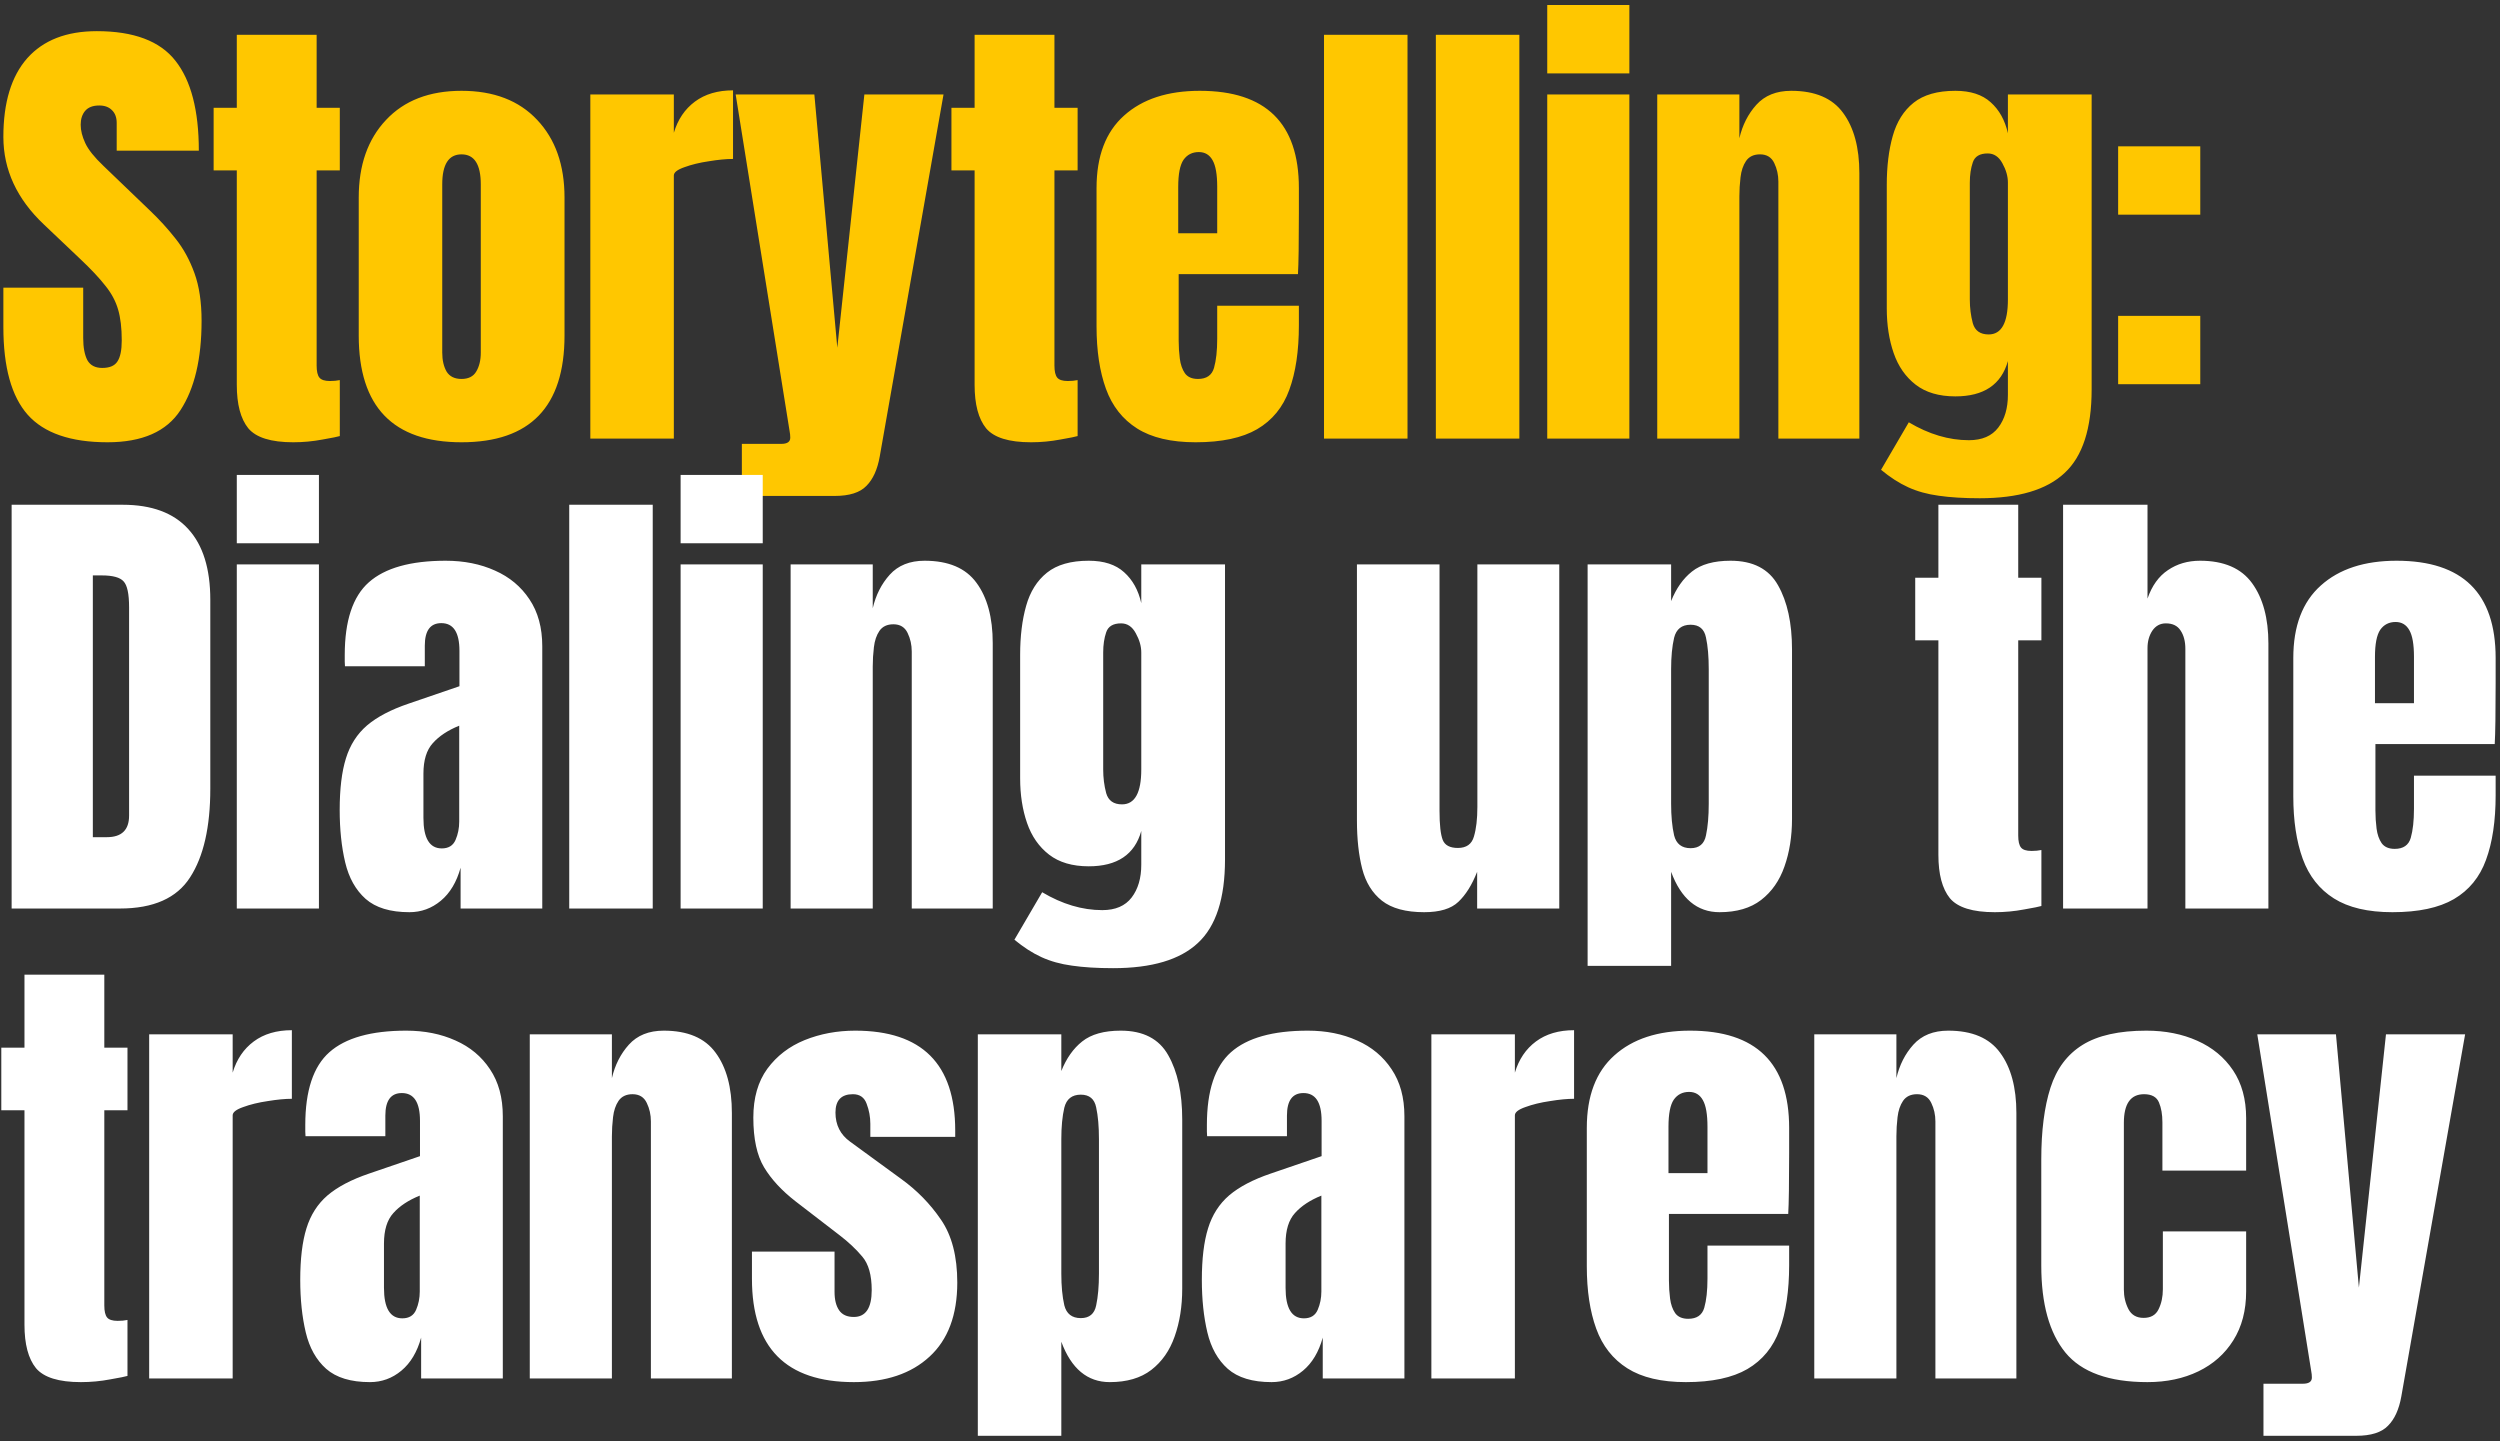
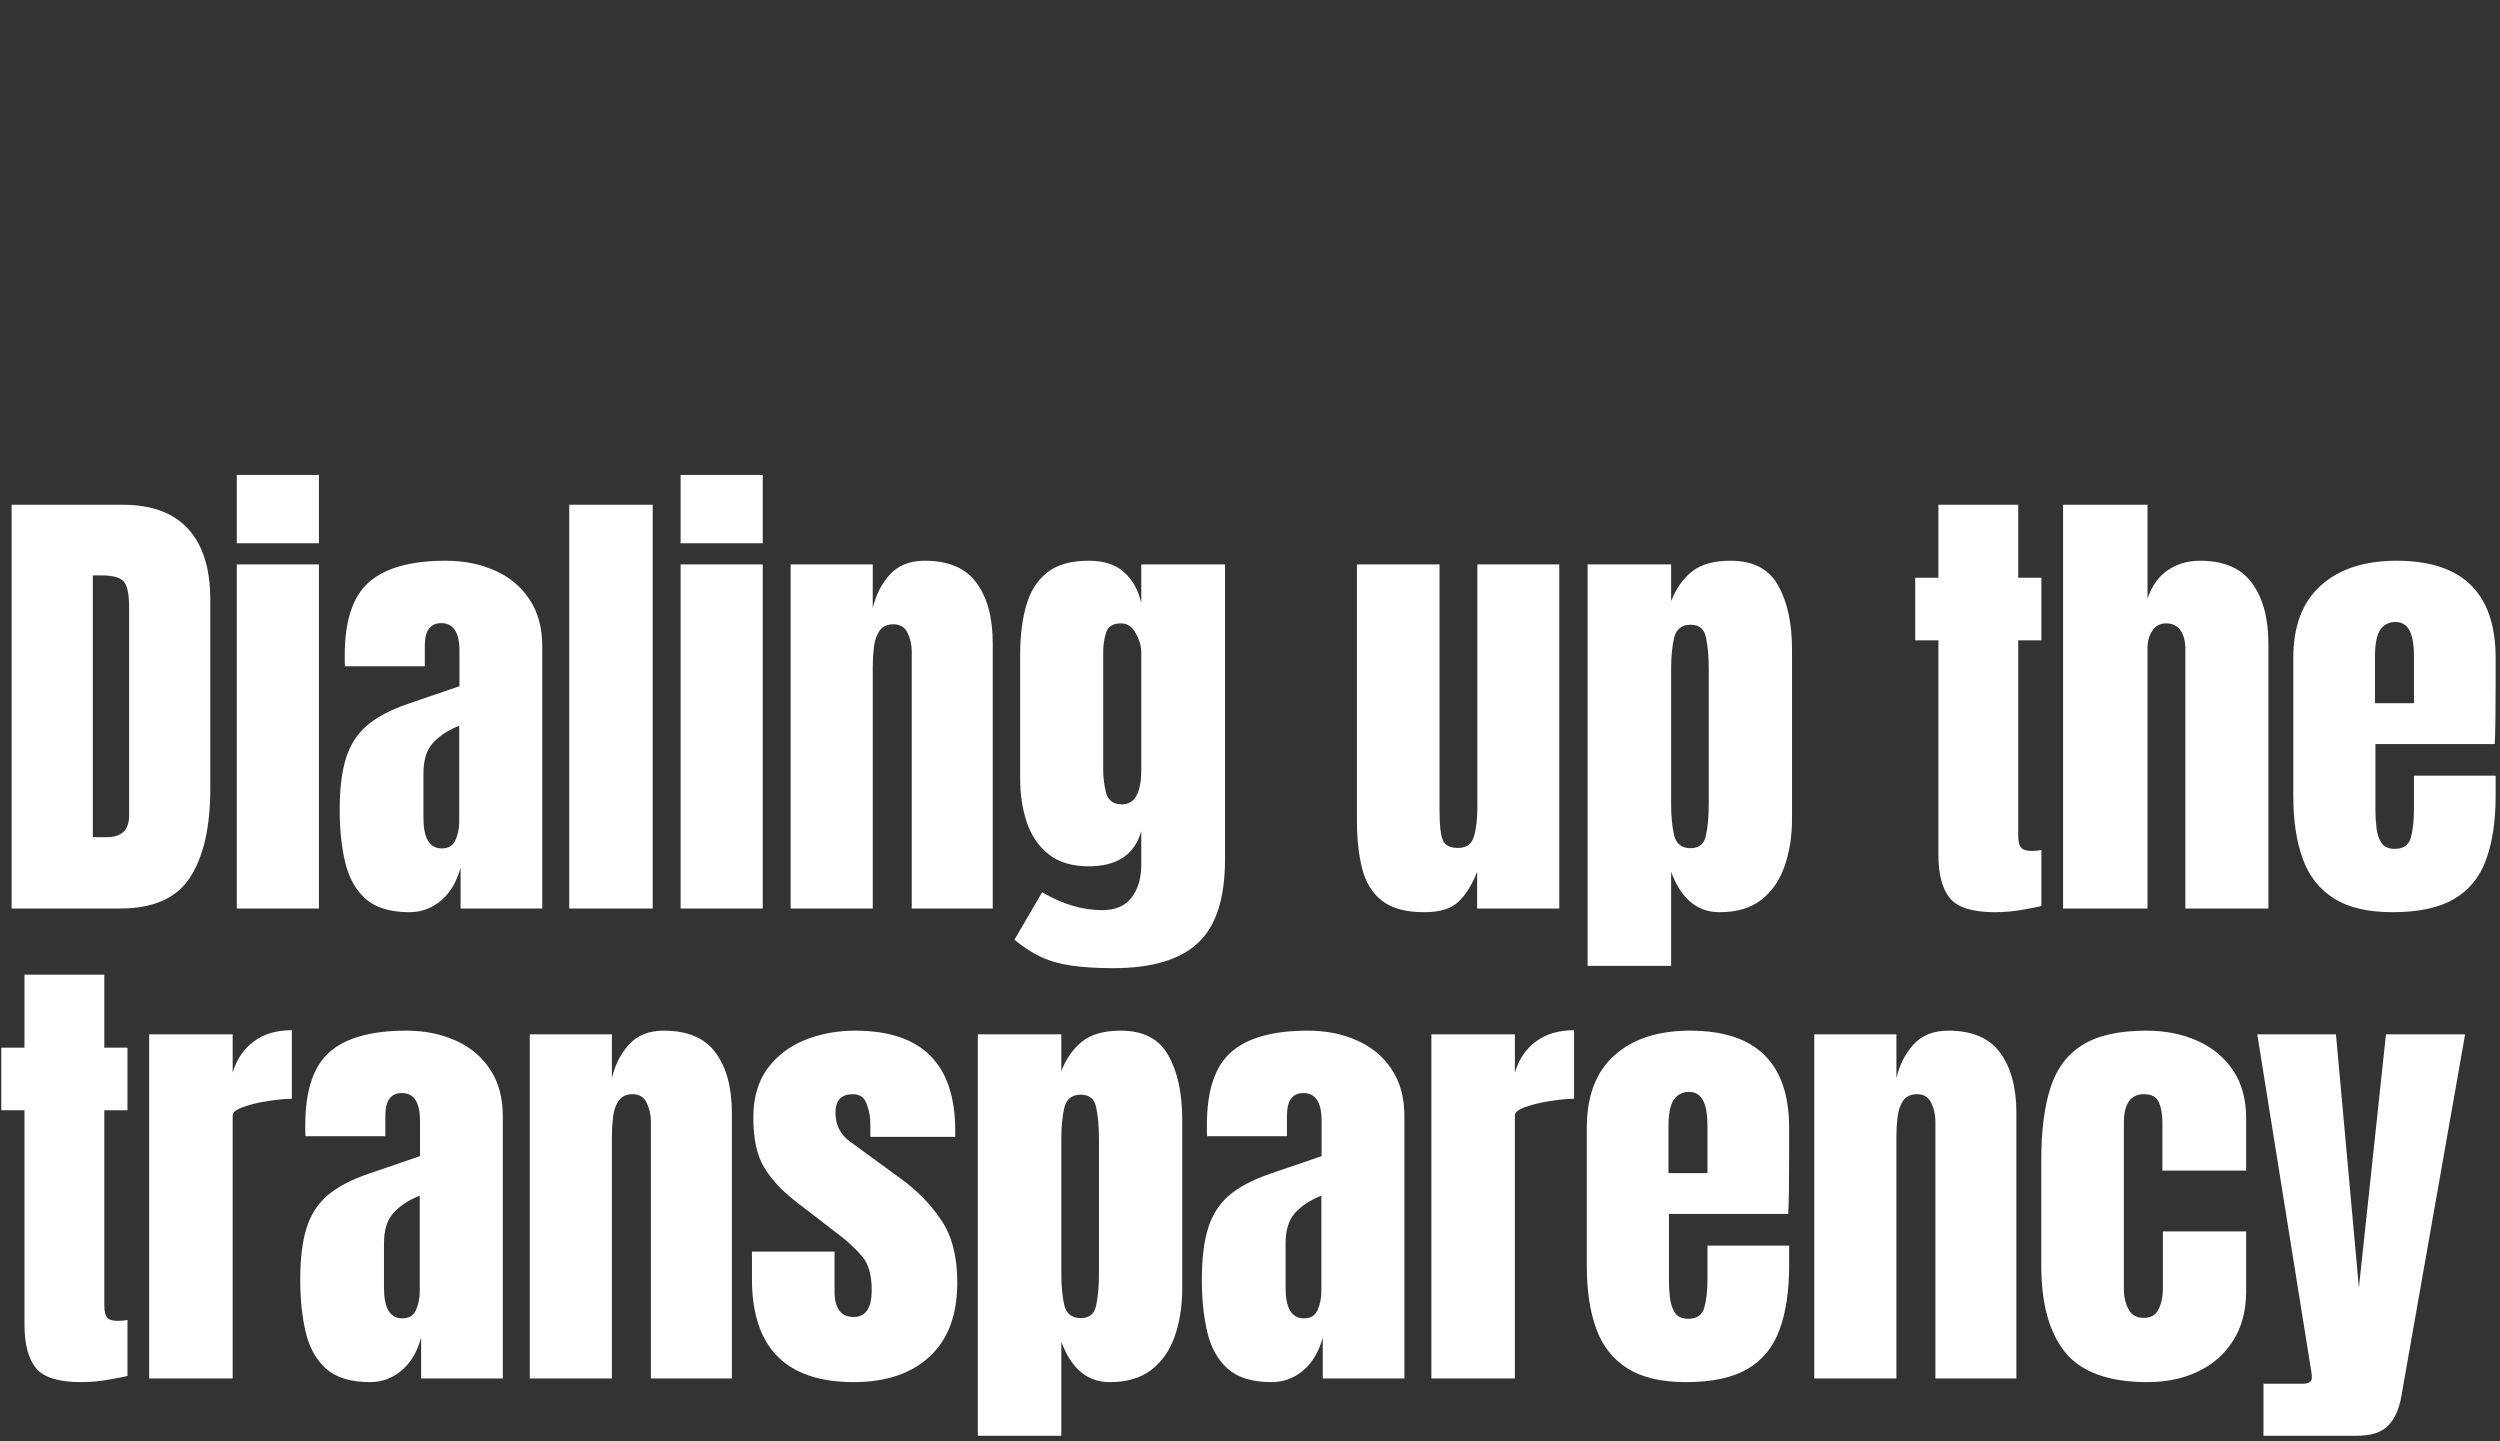
<svg xmlns="http://www.w3.org/2000/svg" width="399" height="230" viewBox="0 0 399 230" fill="none">
  <rect x="0" y="0" width="399" height="230" fill="#333333" stroke="none" />
-   <path d="M17.161 70.586C11.278 70.586 7.031 69.121 4.419 66.192C1.831 63.263 0.538 58.601 0.538 52.206V45.908H13.28V53.963C13.28 55.452 13.499 56.624 13.938 57.478C14.402 58.308 15.196 58.723 16.319 58.723C17.49 58.723 18.296 58.381 18.735 57.698C19.199 57.014 19.431 55.891 19.431 54.329C19.431 52.352 19.235 50.704 18.845 49.386C18.454 48.044 17.771 46.775 16.794 45.578C15.842 44.358 14.512 42.942 12.803 41.331L7.018 35.839C2.698 31.763 0.538 27.101 0.538 21.852C0.538 16.36 1.807 12.174 4.346 9.294C6.909 6.414 10.607 4.973 15.44 4.973C21.347 4.973 25.533 6.548 27.998 9.697C30.488 12.845 31.733 17.63 31.733 24.049H18.625V19.619C18.625 18.74 18.369 18.057 17.856 17.569C17.368 17.081 16.697 16.836 15.842 16.836C14.817 16.836 14.061 17.129 13.572 17.715C13.109 18.276 12.877 19.009 12.877 19.912C12.877 20.815 13.121 21.791 13.609 22.841C14.097 23.891 15.061 25.099 16.502 26.466L23.934 33.606C25.423 35.021 26.79 36.523 28.035 38.109C29.28 39.671 30.281 41.502 31.037 43.601C31.794 45.676 32.172 48.215 32.172 51.217C32.172 57.27 31.049 62.018 28.804 65.46C26.583 68.877 22.701 70.586 17.161 70.586ZM46.8 70.586C43.261 70.586 40.869 69.841 39.624 68.352C38.404 66.839 37.793 64.532 37.793 61.432V27.198H34.095V17.203H37.793V5.559H50.535V17.203H54.233V27.198H50.535V58.357C50.535 59.26 50.681 59.895 50.974 60.261C51.267 60.627 51.829 60.81 52.659 60.81C53.245 60.81 53.769 60.761 54.233 60.663V69.597C53.94 69.695 53.025 69.878 51.487 70.147C49.949 70.439 48.387 70.586 46.8 70.586ZM73.657 70.586C62.722 70.586 57.254 64.911 57.254 53.56V31.519C57.254 26.344 58.707 22.219 61.611 19.143C64.516 16.043 68.532 14.493 73.657 14.493C78.808 14.493 82.835 16.043 85.74 19.143C88.645 22.219 90.097 26.344 90.097 31.519V53.56C90.097 64.911 84.617 70.586 73.657 70.586ZM73.657 60.48C74.756 60.48 75.537 60.09 76.001 59.309C76.489 58.503 76.733 57.49 76.733 56.27V29.432C76.733 26.234 75.708 24.635 73.657 24.635C71.607 24.635 70.582 26.234 70.582 29.432V56.27C70.582 57.49 70.814 58.503 71.278 59.309C71.766 60.09 72.559 60.48 73.657 60.48ZM94.217 70V15.079H107.545V21.193C108.179 19.07 109.302 17.41 110.913 16.214C112.524 15.018 114.55 14.42 116.991 14.42V25.367C115.917 25.367 114.636 25.489 113.147 25.734C111.658 25.953 110.352 26.271 109.229 26.686C108.106 27.076 107.545 27.515 107.545 28.004V70H94.217ZM118.401 79.153V70.842H124.699C125.651 70.842 126.127 70.513 126.127 69.853C126.127 69.512 126.09 69.158 126.017 68.792L117.413 15.079H129.971L133.633 55.501L137.953 15.079H150.585L140.406 72.856C140.04 74.931 139.332 76.493 138.283 77.543C137.258 78.617 135.561 79.153 133.193 79.153H118.401ZM164.554 70.586C161.015 70.586 158.623 69.841 157.378 68.352C156.157 66.839 155.547 64.532 155.547 61.432V27.198H151.849V17.203H155.547V5.559H168.289V17.203H171.987V27.198H168.289V58.357C168.289 59.26 168.435 59.895 168.728 60.261C169.021 60.627 169.583 60.81 170.412 60.81C170.998 60.81 171.523 60.761 171.987 60.663V69.597C171.694 69.695 170.779 69.878 169.241 70.147C167.703 70.439 166.141 70.586 164.554 70.586ZM190.825 70.586C186.92 70.586 183.808 69.853 181.489 68.389C179.17 66.924 177.51 64.813 176.509 62.055C175.509 59.297 175.008 55.977 175.008 52.096V30.017C175.008 24.916 176.473 21.059 179.402 18.447C182.331 15.811 186.359 14.493 191.485 14.493C202.029 14.493 207.302 19.668 207.302 30.017V34.008C207.302 38.841 207.253 42.088 207.155 43.748H188.116V54.366C188.116 55.342 188.177 56.306 188.299 57.258C188.421 58.186 188.69 58.955 189.105 59.565C189.544 60.175 190.24 60.48 191.192 60.48C192.559 60.48 193.413 59.895 193.755 58.723C194.096 57.527 194.267 55.977 194.267 54.073V48.8H207.302V51.913C207.302 56.013 206.789 59.455 205.764 62.238C204.763 64.996 203.055 67.083 200.638 68.499C198.246 69.89 194.975 70.586 190.825 70.586ZM188.043 37.23H194.267V29.834C194.267 27.857 194.023 26.442 193.535 25.587C193.047 24.708 192.314 24.269 191.338 24.269C190.288 24.269 189.471 24.684 188.885 25.514C188.324 26.344 188.043 27.784 188.043 29.834V37.23ZM211.312 70V5.559H224.639V70H211.312ZM229.162 70V5.559H242.489V70H229.162ZM246.939 11.71V0.799H260.047V11.71H246.939ZM246.939 70V15.079H260.047V70H246.939ZM264.496 70V15.079H277.604V22.072C278.092 19.973 278.995 18.191 280.313 16.727C281.656 15.238 283.511 14.493 285.879 14.493C289.686 14.493 292.445 15.665 294.153 18.008C295.886 20.351 296.753 23.561 296.753 27.637V70H283.828V28.992C283.828 27.918 283.608 26.93 283.169 26.026C282.73 25.099 281.973 24.635 280.899 24.635C279.898 24.635 279.154 24.989 278.666 25.697C278.202 26.38 277.909 27.247 277.787 28.297C277.665 29.322 277.604 30.347 277.604 31.372V70H264.496ZM315.958 79.52C313.419 79.52 311.235 79.385 309.404 79.117C307.598 78.873 305.974 78.421 304.534 77.762C303.094 77.103 301.654 76.176 300.214 74.98L304.644 67.4C307.842 69.304 311.039 70.256 314.237 70.256C316.336 70.256 317.898 69.585 318.923 68.243C319.949 66.9 320.461 65.155 320.461 63.007V57.624C319.412 61.383 316.617 63.263 312.077 63.263C309.465 63.263 307.353 62.641 305.742 61.396C304.131 60.151 302.96 58.467 302.227 56.343C301.495 54.219 301.129 51.852 301.129 49.24V29.505C301.129 26.551 301.446 23.952 302.081 21.706C302.716 19.436 303.826 17.666 305.413 16.397C307 15.128 309.221 14.493 312.077 14.493C314.493 14.493 316.373 15.103 317.715 16.324C319.082 17.544 319.997 19.192 320.461 21.267V15.079H333.825V62.165C333.825 68.389 332.385 72.832 329.505 75.492C326.649 78.177 322.133 79.52 315.958 79.52ZM317.386 53.377C319.436 53.377 320.461 51.522 320.461 47.812V29.139C320.461 28.138 320.168 27.113 319.583 26.063C319.021 25.014 318.24 24.489 317.239 24.489C315.97 24.489 315.177 24.965 314.859 25.917C314.542 26.844 314.383 27.918 314.383 29.139V47.812C314.383 49.13 314.542 50.387 314.859 51.583C315.201 52.779 316.043 53.377 317.386 53.377ZM338.055 34.265V23.354H351.163V34.265H338.055ZM338.055 61.322V50.411H351.163V61.322H338.055Z" fill="#FFC700" />
  <path d="M1.856 145V80.559H19.577C24.215 80.559 27.705 81.853 30.049 84.44C32.392 87.003 33.564 90.762 33.564 95.718V125.887C33.564 131.99 32.49 136.701 30.342 140.02C28.218 143.34 24.483 145 19.138 145H1.856ZM14.817 133.613H17.051C19.418 133.613 20.602 132.466 20.602 130.171V96.926C20.602 94.778 20.309 93.399 19.724 92.788C19.162 92.154 18.003 91.836 16.245 91.836H14.817V133.613ZM37.793 86.71V75.799H50.901V86.71H37.793ZM37.793 145V90.079H50.901V145H37.793ZM65.346 145.586C62.295 145.586 59.964 144.878 58.353 143.462C56.766 142.046 55.68 140.106 55.094 137.641C54.508 135.175 54.215 132.38 54.215 129.256C54.215 125.912 54.545 123.178 55.204 121.054C55.863 118.906 56.986 117.149 58.573 115.782C60.184 114.415 62.393 113.256 65.2 112.304L73.328 109.521V103.882C73.328 100.929 72.364 99.452 70.436 99.452C68.678 99.452 67.799 100.648 67.799 103.04V106.336H55.058C55.033 106.14 55.021 105.896 55.021 105.603C55.021 105.286 55.021 104.932 55.021 104.541C55.021 99.074 56.303 95.205 58.865 92.935C61.453 90.64 65.541 89.493 71.131 89.493C74.06 89.493 76.684 90.018 79.003 91.067C81.322 92.093 83.153 93.618 84.495 95.644C85.862 97.67 86.546 100.172 86.546 103.15V145H73.511V138.483C72.876 140.777 71.827 142.535 70.362 143.755C68.898 144.976 67.226 145.586 65.346 145.586ZM70.509 135.407C71.583 135.407 72.315 134.956 72.706 134.052C73.096 133.149 73.291 132.173 73.291 131.123V115.819C71.485 116.551 70.082 117.478 69.081 118.601C68.08 119.7 67.58 121.323 67.58 123.471V130.537C67.58 133.784 68.556 135.407 70.509 135.407ZM90.849 145V80.559H104.176V145H90.849ZM108.625 86.71V75.799H121.733V86.71H108.625ZM108.625 145V90.079H121.733V145H108.625ZM126.183 145V90.079H139.29V97.072C139.779 94.973 140.682 93.191 142 91.727C143.342 90.238 145.198 89.493 147.565 89.493C151.373 89.493 154.131 90.665 155.84 93.008C157.573 95.351 158.44 98.561 158.44 102.638V145H145.515V103.992C145.515 102.918 145.295 101.93 144.856 101.027C144.416 100.099 143.66 99.635 142.586 99.635C141.585 99.635 140.84 99.989 140.352 100.697C139.888 101.38 139.596 102.247 139.474 103.297C139.351 104.322 139.29 105.347 139.29 106.372V145H126.183ZM177.644 154.52C175.106 154.52 172.921 154.385 171.091 154.117C169.284 153.873 167.661 153.421 166.221 152.762C164.781 152.103 163.341 151.176 161.9 149.98L166.331 142.4C169.528 144.304 172.726 145.256 175.924 145.256C178.023 145.256 179.585 144.585 180.61 143.243C181.635 141.9 182.148 140.155 182.148 138.007V132.624C181.098 136.383 178.303 138.263 173.763 138.263C171.152 138.263 169.04 137.641 167.429 136.396C165.818 135.151 164.646 133.467 163.914 131.343C163.182 129.219 162.816 126.852 162.816 124.24V104.505C162.816 101.551 163.133 98.952 163.768 96.706C164.402 94.436 165.513 92.666 167.1 91.397C168.686 90.128 170.907 89.493 173.763 89.493C176.18 89.493 178.059 90.103 179.402 91.324C180.769 92.544 181.684 94.192 182.148 96.267V90.079H195.512V137.165C195.512 143.389 194.072 147.831 191.192 150.492C188.336 153.177 183.82 154.52 177.644 154.52ZM179.072 128.377C181.123 128.377 182.148 126.522 182.148 122.812V104.139C182.148 103.138 181.855 102.113 181.269 101.063C180.708 100.014 179.927 99.489 178.926 99.489C177.657 99.489 176.863 99.965 176.546 100.917C176.229 101.844 176.07 102.918 176.07 104.139V122.812C176.07 124.13 176.229 125.387 176.546 126.583C176.888 127.779 177.73 128.377 179.072 128.377ZM227.295 145.586C224.365 145.586 222.12 144.976 220.558 143.755C219.02 142.535 217.97 140.838 217.409 138.666C216.847 136.469 216.567 133.906 216.567 130.977V90.079H229.748V129.439C229.748 131.636 229.919 133.174 230.26 134.052C230.602 134.907 231.408 135.334 232.677 135.334C234.044 135.334 234.898 134.724 235.24 133.503C235.606 132.283 235.789 130.708 235.789 128.78V90.079H248.86V145H235.752V139.142C234.923 141.241 233.922 142.84 232.75 143.938C231.603 145.037 229.784 145.586 227.295 145.586ZM253.383 154.154V90.079H266.71V95.937C267.516 93.911 268.626 92.337 270.042 91.214C271.482 90.067 273.533 89.493 276.193 89.493C279.782 89.493 282.308 90.799 283.773 93.411C285.261 96.023 286.006 99.44 286.006 103.663V130.684C286.006 133.491 285.603 136.03 284.798 138.3C284.017 140.545 282.772 142.327 281.063 143.645C279.379 144.939 277.17 145.586 274.436 145.586C270.872 145.586 268.297 143.438 266.71 139.142V154.154H253.383ZM269.823 135.371C271.189 135.371 272.007 134.687 272.276 133.32C272.569 131.953 272.715 130.269 272.715 128.267V106.812C272.715 104.786 272.569 103.101 272.276 101.759C272.007 100.392 271.189 99.708 269.823 99.708C268.407 99.708 267.528 100.404 267.186 101.795C266.869 103.162 266.71 104.834 266.71 106.812V128.267C266.71 130.245 266.869 131.929 267.186 133.32C267.528 134.687 268.407 135.371 269.823 135.371ZM318.374 145.586C314.835 145.586 312.443 144.841 311.198 143.352C309.977 141.839 309.367 139.532 309.367 136.432V102.198H305.669V92.203H309.367V80.559H322.109V92.203H325.807V102.198H322.109V133.357C322.109 134.26 322.255 134.895 322.548 135.261C322.841 135.627 323.403 135.81 324.233 135.81C324.818 135.81 325.343 135.761 325.807 135.663V144.597C325.514 144.695 324.599 144.878 323.061 145.146C321.523 145.439 319.961 145.586 318.374 145.586ZM329.268 145V80.559H342.742V95.534C343.45 93.484 344.536 91.971 346 90.994C347.465 89.993 349.174 89.493 351.126 89.493C354.934 89.493 357.705 90.689 359.438 93.081C361.171 95.473 362.037 98.683 362.037 102.711V145H348.783V103.553C348.783 102.357 348.527 101.38 348.014 100.624C347.526 99.867 346.745 99.489 345.671 99.489C344.768 99.489 344.048 99.879 343.511 100.66C342.998 101.441 342.742 102.369 342.742 103.443V145H329.268ZM381.828 145.586C377.922 145.586 374.81 144.854 372.491 143.389C370.172 141.924 368.513 139.813 367.512 137.055C366.511 134.296 366.011 130.977 366.011 127.096V105.017C366.011 99.916 367.475 96.059 370.404 93.447C373.333 90.811 377.361 89.493 382.487 89.493C393.032 89.493 398.304 94.668 398.304 105.017V109.008C398.304 113.841 398.255 117.088 398.158 118.748H379.118V129.366C379.118 130.342 379.179 131.306 379.302 132.258C379.424 133.186 379.692 133.955 380.107 134.565C380.546 135.175 381.242 135.48 382.194 135.48C383.561 135.48 384.415 134.895 384.757 133.723C385.099 132.527 385.27 130.977 385.27 129.073V123.8H398.304V126.913C398.304 131.013 397.792 134.455 396.766 137.238C395.766 139.996 394.057 142.083 391.64 143.499C389.248 144.89 385.977 145.586 381.828 145.586ZM379.045 112.23H385.27V104.834C385.27 102.857 385.026 101.441 384.537 100.587C384.049 99.708 383.317 99.269 382.341 99.269C381.291 99.269 380.473 99.684 379.887 100.514C379.326 101.344 379.045 102.784 379.045 104.834V112.23ZM12.913 220.586C9.374 220.586 6.982 219.841 5.737 218.352C4.517 216.839 3.906 214.532 3.906 211.432V177.198H0.208V167.203H3.906V155.559H16.648V167.203H20.346V177.198H16.648V208.357C16.648 209.26 16.794 209.895 17.087 210.261C17.38 210.627 17.942 210.81 18.772 210.81C19.357 210.81 19.882 210.761 20.346 210.663V219.597C20.053 219.695 19.138 219.878 17.6 220.146C16.062 220.439 14.5 220.586 12.913 220.586ZM23.807 220V165.079H37.134V171.193C37.769 169.07 38.892 167.41 40.503 166.214C42.114 165.018 44.14 164.42 46.581 164.42V175.367C45.507 175.367 44.225 175.489 42.736 175.734C41.247 175.953 39.941 176.271 38.819 176.686C37.696 177.076 37.134 177.515 37.134 178.004V220H23.807ZM59.048 220.586C55.997 220.586 53.666 219.878 52.055 218.462C50.469 217.046 49.382 215.106 48.797 212.641C48.211 210.175 47.918 207.38 47.918 204.256C47.918 200.912 48.247 198.178 48.906 196.054C49.566 193.906 50.688 192.149 52.275 190.782C53.886 189.415 56.095 188.256 58.902 187.304L67.03 184.521V178.882C67.03 175.929 66.066 174.452 64.138 174.452C62.38 174.452 61.502 175.648 61.502 178.04V181.336H48.76C48.736 181.14 48.723 180.896 48.723 180.603C48.723 180.286 48.723 179.932 48.723 179.541C48.723 174.074 50.005 170.205 52.568 167.935C55.155 165.64 59.244 164.493 64.834 164.493C67.763 164.493 70.387 165.018 72.706 166.067C75.025 167.093 76.855 168.618 78.198 170.644C79.565 172.67 80.248 175.172 80.248 178.15V220H67.213V213.483C66.579 215.777 65.529 217.535 64.065 218.755C62.6 219.976 60.928 220.586 59.048 220.586ZM64.211 210.407C65.285 210.407 66.017 209.956 66.408 209.052C66.799 208.149 66.994 207.173 66.994 206.123V190.819C65.188 191.551 63.784 192.478 62.783 193.601C61.782 194.7 61.282 196.323 61.282 198.471V205.537C61.282 208.784 62.258 210.407 64.211 210.407ZM84.551 220V165.079H97.659V172.072C98.147 169.973 99.05 168.191 100.368 166.727C101.711 165.238 103.566 164.493 105.934 164.493C109.741 164.493 112.5 165.665 114.208 168.008C115.941 170.351 116.808 173.561 116.808 177.638V220H103.883V178.992C103.883 177.918 103.664 176.93 103.224 176.027C102.785 175.099 102.028 174.635 100.954 174.635C99.953 174.635 99.209 174.989 98.721 175.697C98.257 176.38 97.964 177.247 97.842 178.297C97.72 179.322 97.659 180.347 97.659 181.372V220H84.551ZM136.269 220.586C125.431 220.586 120.012 215.094 120.012 204.109V199.752H133.193V206.196C133.193 207.441 133.438 208.418 133.926 209.126C134.414 209.833 135.195 210.187 136.269 210.187C138.173 210.187 139.125 208.759 139.125 205.904C139.125 203.511 138.625 201.73 137.624 200.558C136.623 199.362 135.403 198.215 133.962 197.116L126.969 191.734C124.772 190.025 123.1 188.219 121.953 186.315C120.806 184.411 120.232 181.763 120.232 178.37C120.232 175.221 120.977 172.621 122.466 170.571C123.979 168.521 125.968 166.995 128.434 165.994C130.923 164.993 133.608 164.493 136.489 164.493C147.131 164.493 152.452 169.802 152.452 180.42V181.445H138.905V179.358C138.905 178.26 138.71 177.198 138.319 176.173C137.953 175.148 137.221 174.635 136.123 174.635C134.268 174.635 133.34 175.612 133.34 177.564C133.34 179.541 134.121 181.091 135.683 182.214L143.812 188.146C146.35 189.976 148.474 192.149 150.182 194.663C151.915 197.177 152.782 200.521 152.782 204.695C152.782 209.87 151.305 213.812 148.352 216.522C145.423 219.231 141.395 220.586 136.269 220.586ZM156.06 229.154V165.079H169.387V170.937C170.193 168.911 171.303 167.337 172.719 166.214C174.159 165.067 176.21 164.493 178.87 164.493C182.458 164.493 184.985 165.799 186.449 168.411C187.938 171.023 188.683 174.44 188.683 178.663V205.684C188.683 208.491 188.28 211.03 187.475 213.3C186.693 215.545 185.449 217.327 183.74 218.645C182.056 219.939 179.847 220.586 177.113 220.586C173.549 220.586 170.974 218.438 169.387 214.142V229.154H156.06ZM172.499 210.371C173.866 210.371 174.684 209.687 174.953 208.32C175.245 206.953 175.392 205.269 175.392 203.267V181.812C175.392 179.786 175.245 178.101 174.953 176.759C174.684 175.392 173.866 174.708 172.499 174.708C171.084 174.708 170.205 175.404 169.863 176.795C169.546 178.162 169.387 179.834 169.387 181.812V203.267C169.387 205.245 169.546 206.929 169.863 208.32C170.205 209.687 171.084 210.371 172.499 210.371ZM202.945 220.586C199.894 220.586 197.562 219.878 195.951 218.462C194.365 217.046 193.279 215.106 192.693 212.641C192.107 210.175 191.814 207.38 191.814 204.256C191.814 200.912 192.144 198.178 192.803 196.054C193.462 193.906 194.585 192.149 196.171 190.782C197.782 189.415 199.991 188.256 202.798 187.304L210.927 184.521V178.882C210.927 175.929 209.962 174.452 208.034 174.452C206.277 174.452 205.398 175.648 205.398 178.04V181.336H192.656C192.632 181.14 192.62 180.896 192.62 180.603C192.62 180.286 192.62 179.932 192.62 179.541C192.62 174.074 193.901 170.205 196.464 167.935C199.051 165.64 203.14 164.493 208.73 164.493C211.659 164.493 214.283 165.018 216.602 166.067C218.921 167.093 220.751 168.618 222.094 170.644C223.461 172.67 224.144 175.172 224.144 178.15V220H211.11V213.483C210.475 215.777 209.425 217.535 207.961 218.755C206.496 219.976 204.824 220.586 202.945 220.586ZM208.107 210.407C209.181 210.407 209.914 209.956 210.304 209.052C210.695 208.149 210.89 207.173 210.89 206.123V190.819C209.084 191.551 207.68 192.478 206.679 193.601C205.679 194.7 205.178 196.323 205.178 198.471V205.537C205.178 208.784 206.155 210.407 208.107 210.407ZM228.447 220V165.079H241.775V171.193C242.409 169.07 243.532 167.41 245.143 166.214C246.754 165.018 248.78 164.42 251.221 164.42V175.367C250.147 175.367 248.866 175.489 247.377 175.734C245.888 175.953 244.582 176.271 243.459 176.686C242.336 177.076 241.775 177.515 241.775 178.004V220H228.447ZM269.071 220.586C265.166 220.586 262.054 219.854 259.735 218.389C257.416 216.924 255.756 214.813 254.755 212.055C253.754 209.296 253.254 205.977 253.254 202.096V180.017C253.254 174.916 254.719 171.059 257.648 168.447C260.577 165.811 264.604 164.493 269.73 164.493C280.275 164.493 285.548 169.668 285.548 180.017V184.008C285.548 188.841 285.499 192.088 285.401 193.748H266.362V204.366C266.362 205.342 266.423 206.306 266.545 207.258C266.667 208.186 266.935 208.955 267.35 209.565C267.79 210.175 268.485 210.48 269.437 210.48C270.804 210.48 271.659 209.895 272 208.723C272.342 207.527 272.513 205.977 272.513 204.073V198.8H285.548V201.913C285.548 206.013 285.035 209.455 284.01 212.238C283.009 214.996 281.3 217.083 278.884 218.499C276.492 219.89 273.221 220.586 269.071 220.586ZM266.289 187.23H272.513V179.834C272.513 177.857 272.269 176.441 271.781 175.587C271.292 174.708 270.56 174.269 269.584 174.269C268.534 174.269 267.717 174.684 267.131 175.514C266.569 176.344 266.289 177.784 266.289 179.834V187.23ZM289.558 220V165.079H302.665V172.072C303.154 169.973 304.057 168.191 305.375 166.727C306.717 165.238 308.572 164.493 310.94 164.493C314.748 164.493 317.506 165.665 319.215 168.008C320.948 170.351 321.815 173.561 321.815 177.638V220H308.89V178.992C308.89 177.918 308.67 176.93 308.231 176.027C307.791 175.099 307.035 174.635 305.961 174.635C304.96 174.635 304.215 174.989 303.727 175.697C303.263 176.38 302.97 177.247 302.848 178.297C302.726 179.322 302.665 180.347 302.665 181.372V220H289.558ZM342.74 220.586C336.589 220.586 332.22 219.011 329.632 215.863C327.069 212.714 325.788 208.088 325.788 201.986V185.07C325.788 180.481 326.276 176.661 327.252 173.61C328.229 170.559 329.937 168.277 332.378 166.763C334.819 165.25 338.212 164.493 342.557 164.493C345.584 164.493 348.293 165.03 350.685 166.104C353.102 167.178 355.006 168.753 356.397 170.827C357.789 172.902 358.484 175.441 358.484 178.443V186.828H345.12V179.139C345.12 177.869 344.937 176.808 344.571 175.953C344.205 175.075 343.411 174.635 342.191 174.635C340.043 174.635 338.969 176.161 338.969 179.212V205.83C338.969 206.953 339.213 207.991 339.701 208.943C340.189 209.87 340.995 210.334 342.118 210.334C343.265 210.334 344.058 209.882 344.498 208.979C344.961 208.052 345.193 206.978 345.193 205.757V196.53H358.484V206.123C358.484 209.15 357.801 211.75 356.434 213.922C355.091 216.07 353.236 217.718 350.869 218.865C348.501 220.012 345.791 220.586 342.74 220.586ZM361.249 229.154V220.842H367.547C368.499 220.842 368.975 220.513 368.975 219.854C368.975 219.512 368.938 219.158 368.865 218.792L360.261 165.079H372.819L376.481 205.501L380.801 165.079H393.433L383.254 222.856C382.888 224.931 382.18 226.493 381.131 227.542C380.106 228.617 378.409 229.154 376.041 229.154H361.249Z" fill="white" />
</svg>